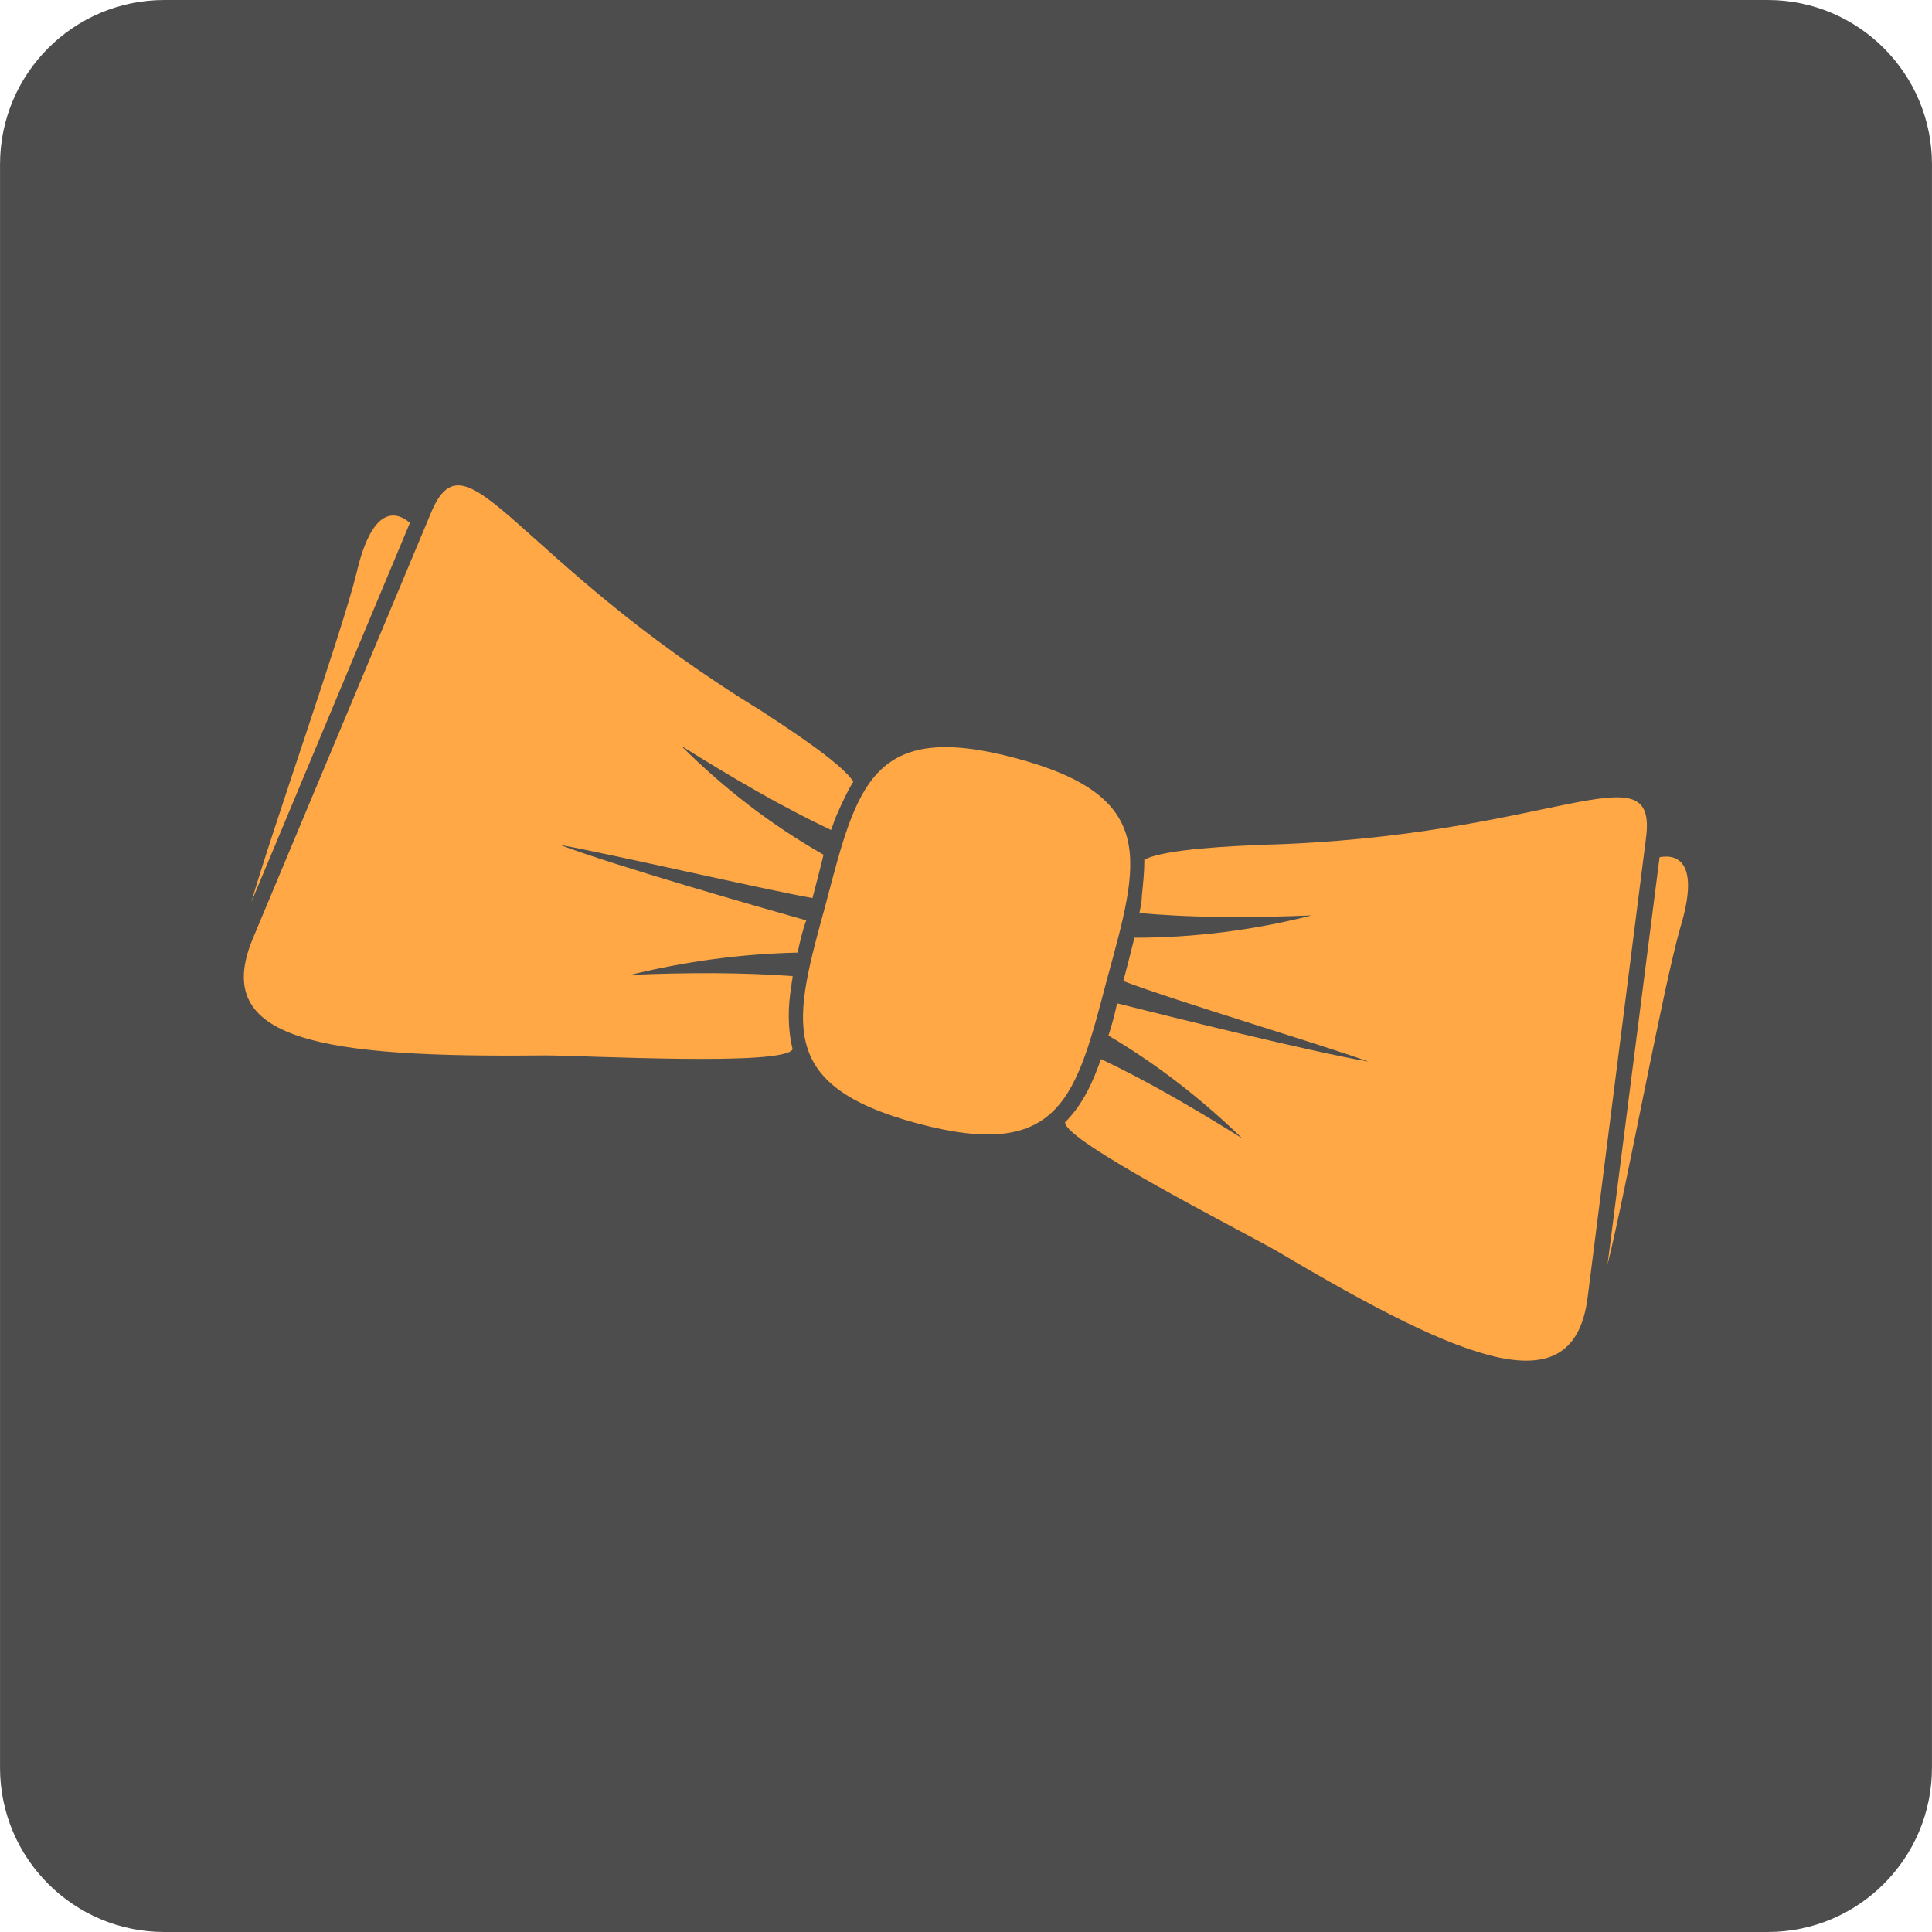
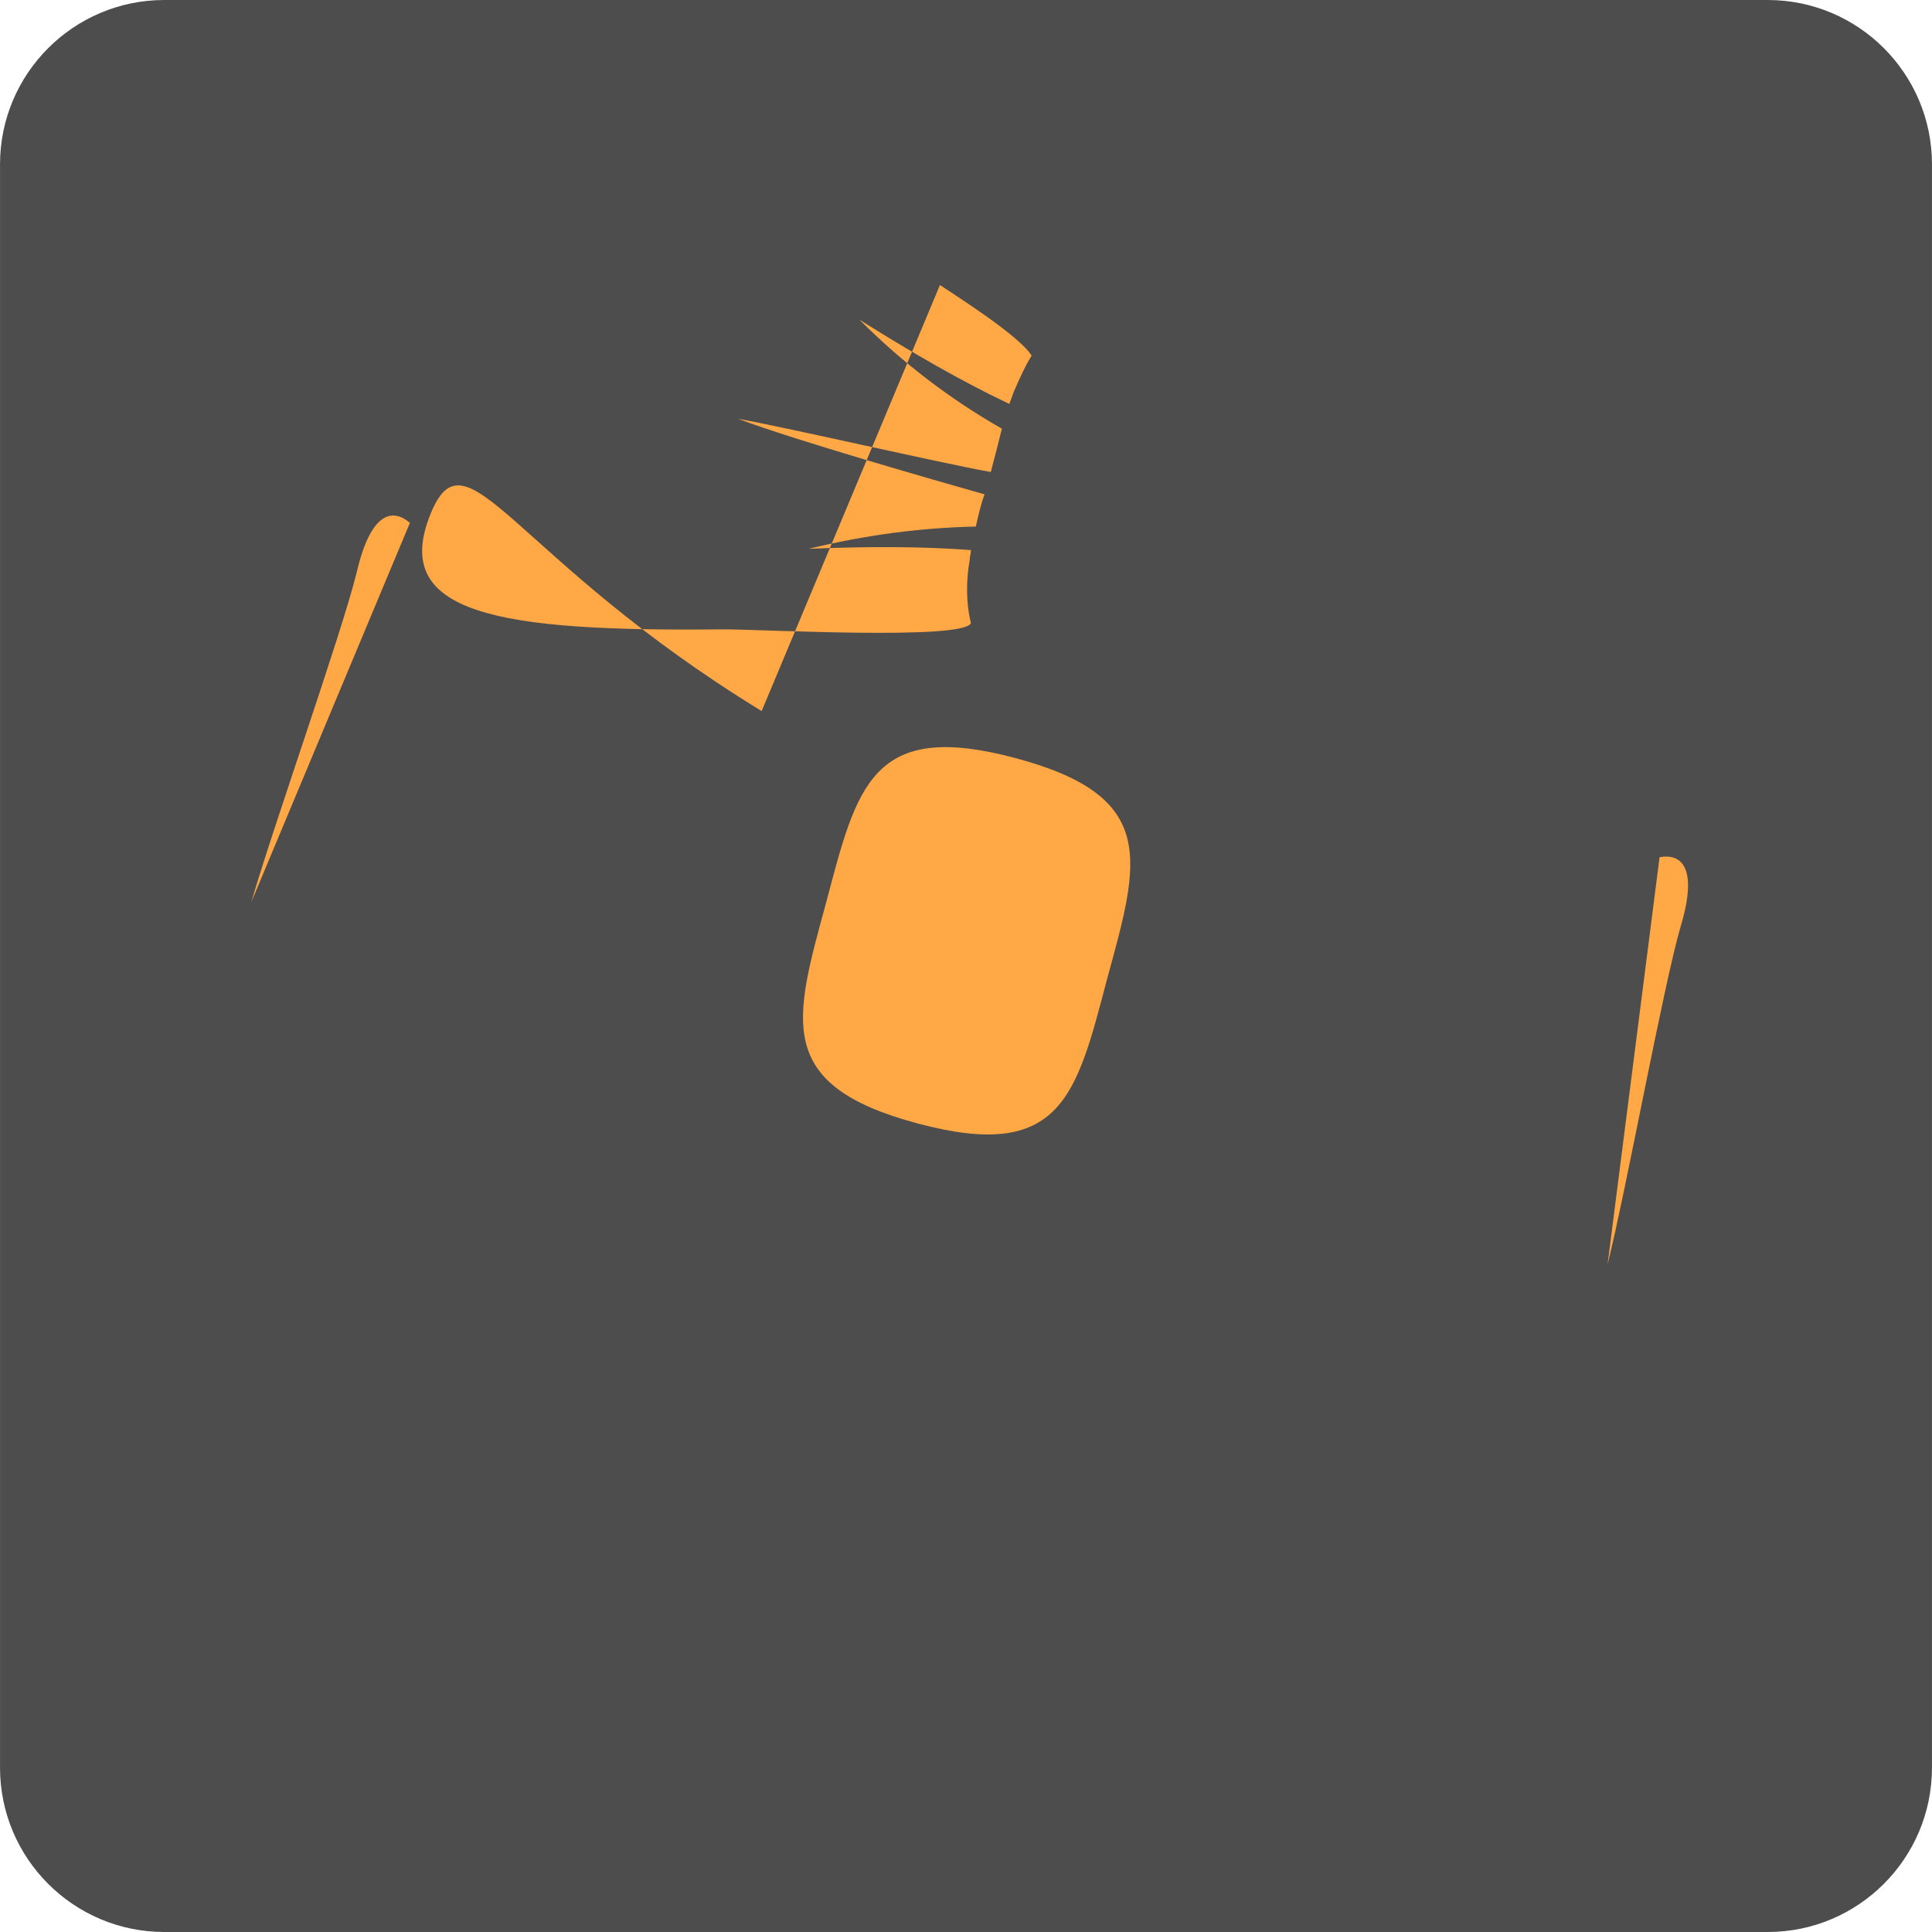
<svg xmlns="http://www.w3.org/2000/svg" xml:space="preserve" width="170px" height="170px" version="1.1" style="shape-rendering:geometricPrecision; text-rendering:geometricPrecision; image-rendering:optimizeQuality; fill-rule:evenodd; clip-rule:evenodd" viewBox="0 0 3753.2 3753.3">
  <defs>
    <style type="text/css">
   
    .fil0 {fill:#4D4D4D}
    .fil1 {fill:#FFA845}
   
  </style>
  </defs>
  <g id="casino-games-icons">
    <g id="_2135771305104">
      <path class="fil0" d="M319.2 0l3114.9 0c176.2,0 319.1,143 319.1,319.2l0 3114.9c0,176.2 -142.9,319.2 -319.1,319.2l-3114.9 0c-176.2,0 -319.2,-143 -319.2,-319.2l0 -3114.9c0,-176.2 143,-319.2 319.2,-319.2z" />
      <g>
        <path class="fil1" d="M1972.9 1472.8c279.1,74.6 240.6,199.7 178,428.3 -60.1,228.6 -89,356.1 -368.1,281.5 -279.1,-74.6 -240.6,-199.7 -178.1,-428.3 60.2,-228.5 89.1,-356.1 368.2,-281.5z" />
        <g>
-           <path class="fil1" d="M2449.2 1641.3c567.9,-14.5 772.4,-192.5 748.3,-12.1l-113.1 890.2c-26.4,211.8 -230.9,132.4 -603.9,-89 -67.3,-38.5 -413.8,-214.1 -411.4,-250.2 28.9,-28.9 48.1,-65 62.6,-103.5 2.4,-7.2 4.8,-12 7.2,-19.2 86.6,40.9 178,93.8 274.3,154 -79.4,-77 -166.1,-144.4 -259.9,-199.7 7.2,-21.7 12,-40.9 16.9,-62.6 96.2,24.1 375.3,93.9 488.4,113.1 -101.1,-36.1 -375.4,-117.9 -476.4,-156.4 7.2,-26.4 14.4,-55.3 21.6,-84.2 115.5,0 231,-14.4 344.1,-43.3 -120.3,4.8 -233.4,4.8 -334.4,-4.8 2.4,-12 4.8,-21.7 4.8,-33.7 2.4,-24.1 4.8,-45.7 4.8,-69.8 40.9,-21.6 178,-26.4 223.7,-28.8l2.4 0z" />
          <path class="fil1" d="M3122.9 2456.9c36.1,-144.4 108.3,-541.4 142,-656.9 36.1,-120.3 -2.4,-141.9 -40.9,-134.7l-101.1 791.6 0 0z" />
        </g>
        <g>
-           <path class="fil1" d="M1479.6 1381.4c-483.6,-295.9 -572.6,-553.4 -642.4,-385l-346.4 827.7c-81.8,197.3 132.3,231 567.8,226.2 77,0 466.7,21.6 481.2,-12.1 -9.6,-38.4 -9.6,-81.8 -2.4,-122.7 0,-7.2 2.4,-12 2.4,-19.2 -96.3,-7.2 -202.1,-7.2 -315.2,-2.4 108.3,-26.5 216.5,-40.9 324.8,-43.3 4.8,-21.7 9.6,-43.3 16.8,-62.6 -93.8,-26.4 -370.5,-105.8 -478.7,-146.7 105.8,19.2 384.9,84.2 490.8,103.4 7.2,-26.4 14.4,-55.3 21.6,-84.2 -101,-57.7 -192.4,-127.5 -276.7,-211.7 103.5,64.9 199.7,120.3 291.2,163.6 4.8,-12 7.2,-21.7 12,-31.3 9.6,-21.6 19.2,-43.3 31.3,-62.5 -24.1,-38.5 -142,-113.1 -178.1,-137.2l0 0z" />
+           <path class="fil1" d="M1479.6 1381.4c-483.6,-295.9 -572.6,-553.4 -642.4,-385c-81.8,197.3 132.3,231 567.8,226.2 77,0 466.7,21.6 481.2,-12.1 -9.6,-38.4 -9.6,-81.8 -2.4,-122.7 0,-7.2 2.4,-12 2.4,-19.2 -96.3,-7.2 -202.1,-7.2 -315.2,-2.4 108.3,-26.5 216.5,-40.9 324.8,-43.3 4.8,-21.7 9.6,-43.3 16.8,-62.6 -93.8,-26.4 -370.5,-105.8 -478.7,-146.7 105.8,19.2 384.9,84.2 490.8,103.4 7.2,-26.4 14.4,-55.3 21.6,-84.2 -101,-57.7 -192.4,-127.5 -276.7,-211.7 103.5,64.9 199.7,120.3 291.2,163.6 4.8,-12 7.2,-21.7 12,-31.3 9.6,-21.6 19.2,-43.3 31.3,-62.5 -24.1,-38.5 -142,-113.1 -178.1,-137.2l0 0z" />
          <path class="fil1" d="M488.4 1751.9c40.9,-141.9 175.6,-522.1 204.5,-640 28.8,-122.7 72.2,-122.7 103.4,-96.2l-307.9 736.2 0 0z" />
        </g>
      </g>
    </g>
  </g>
</svg>